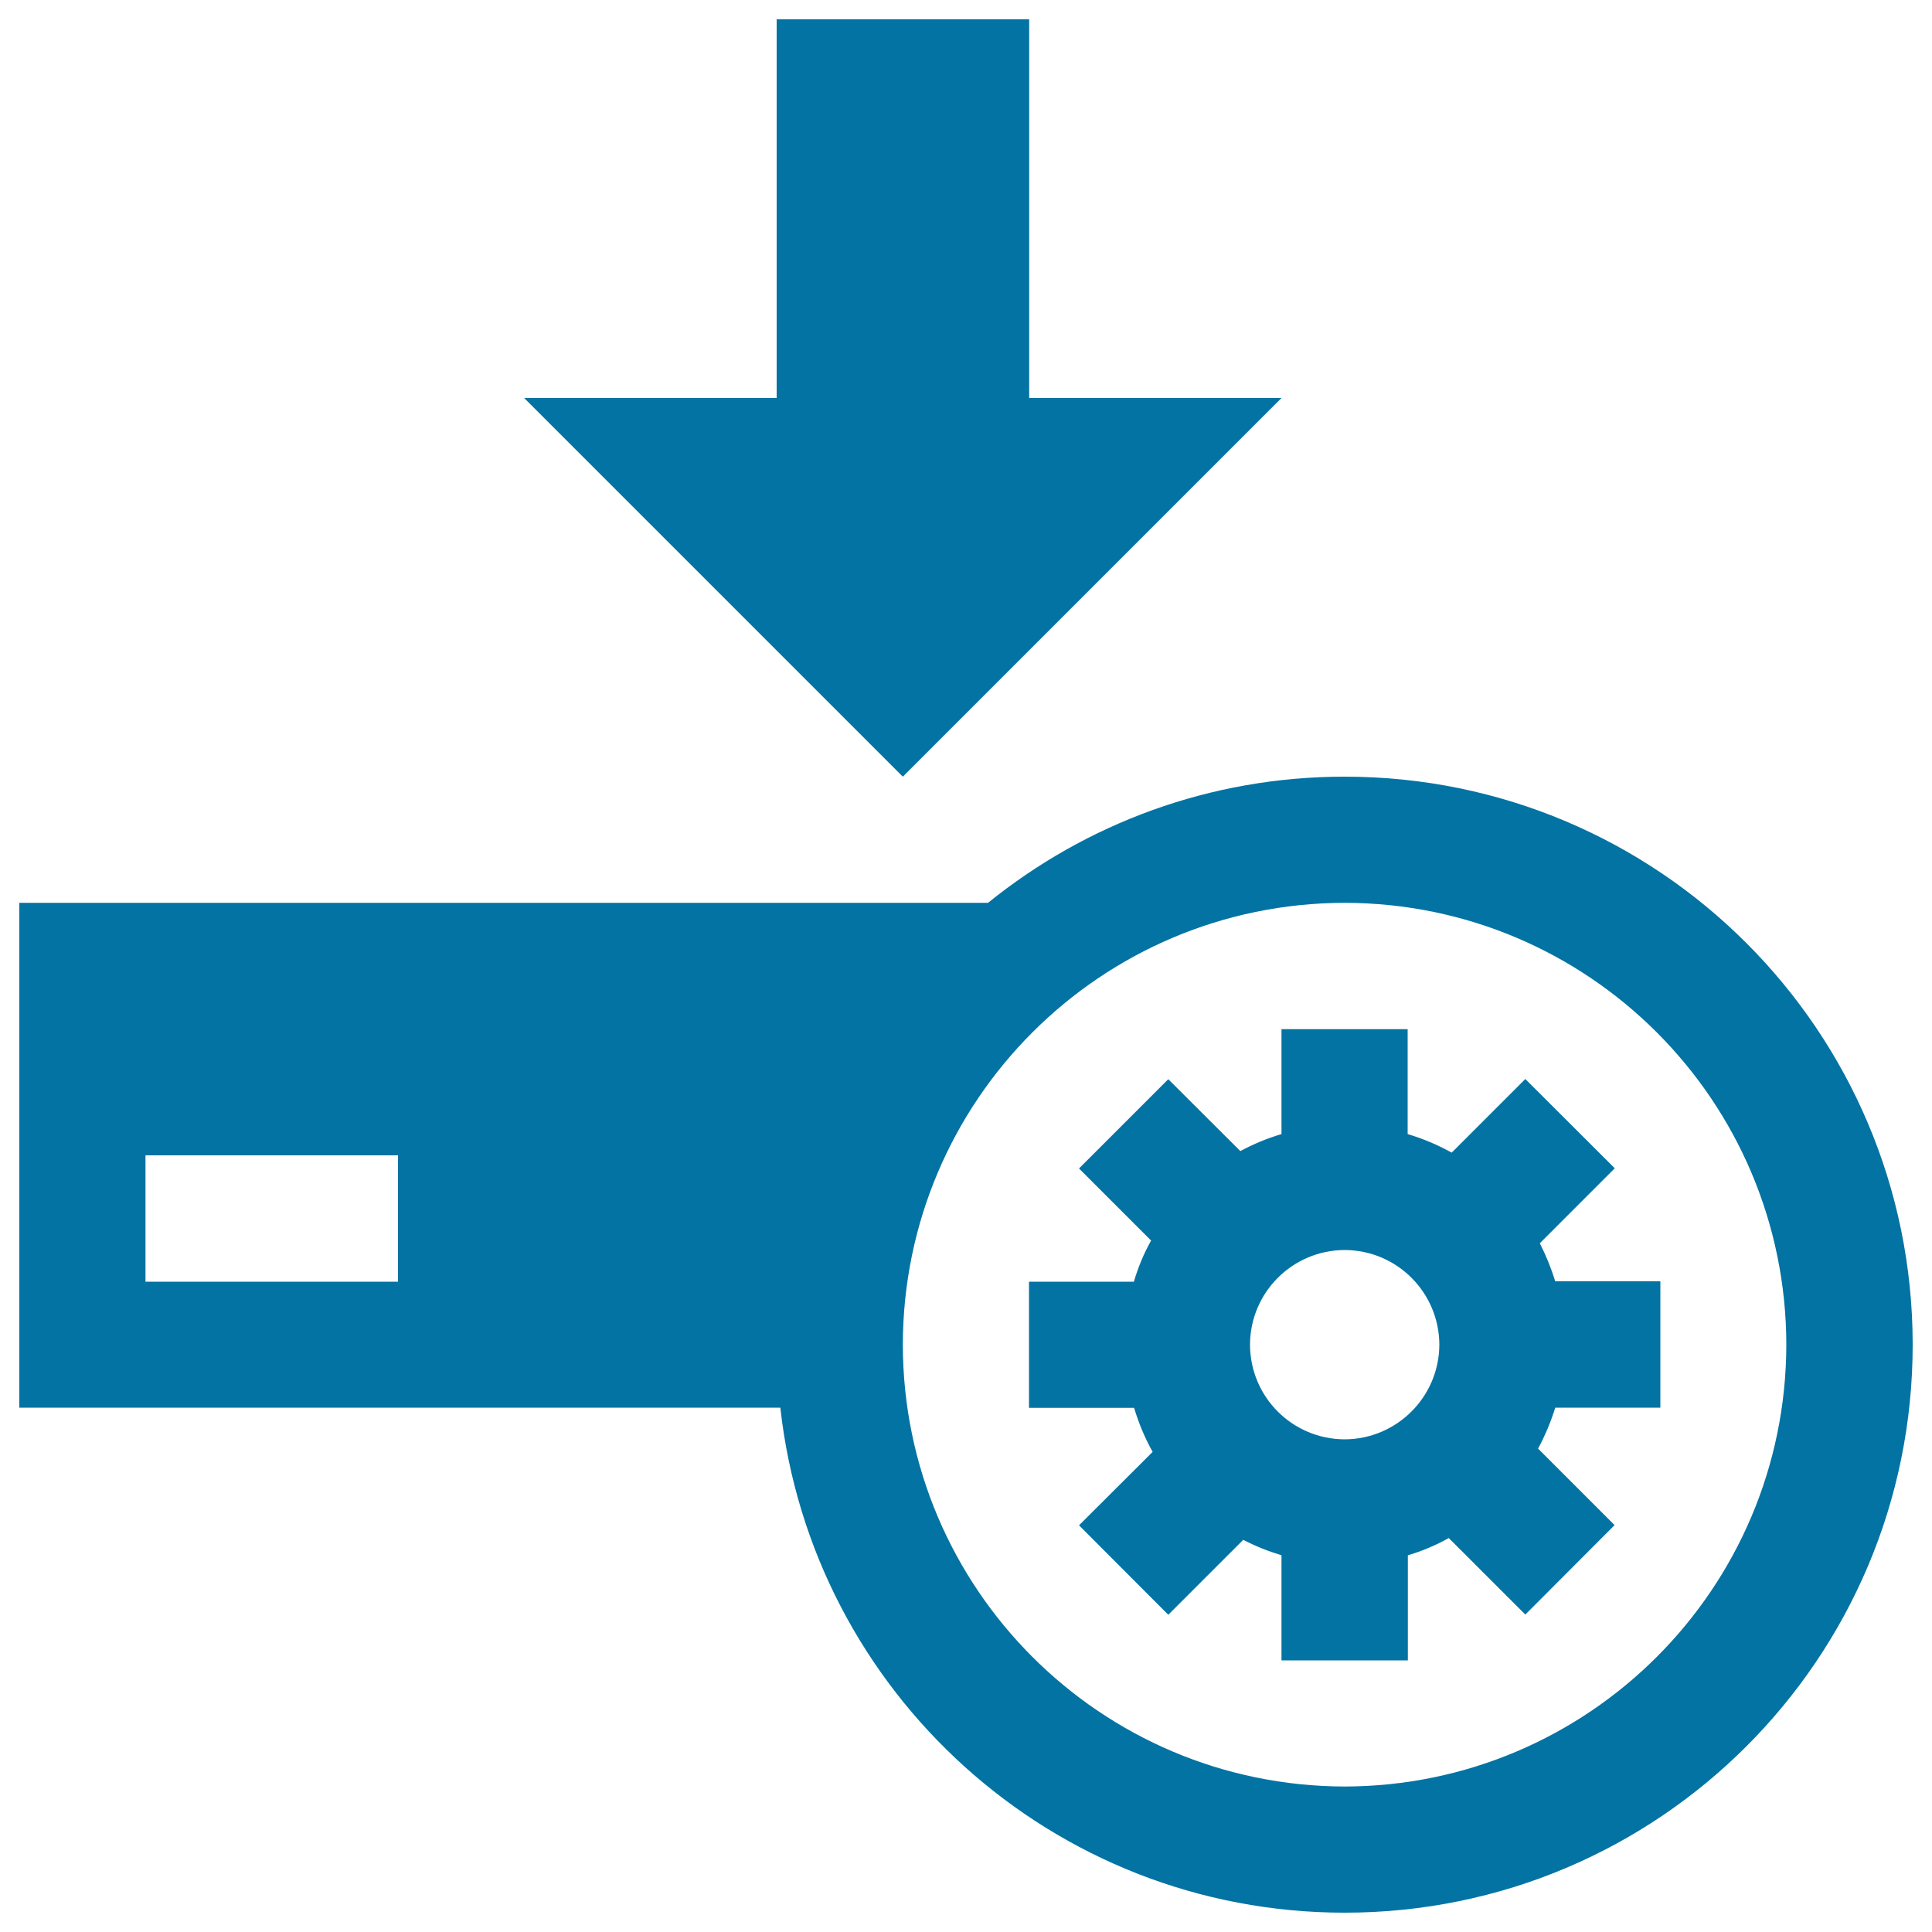
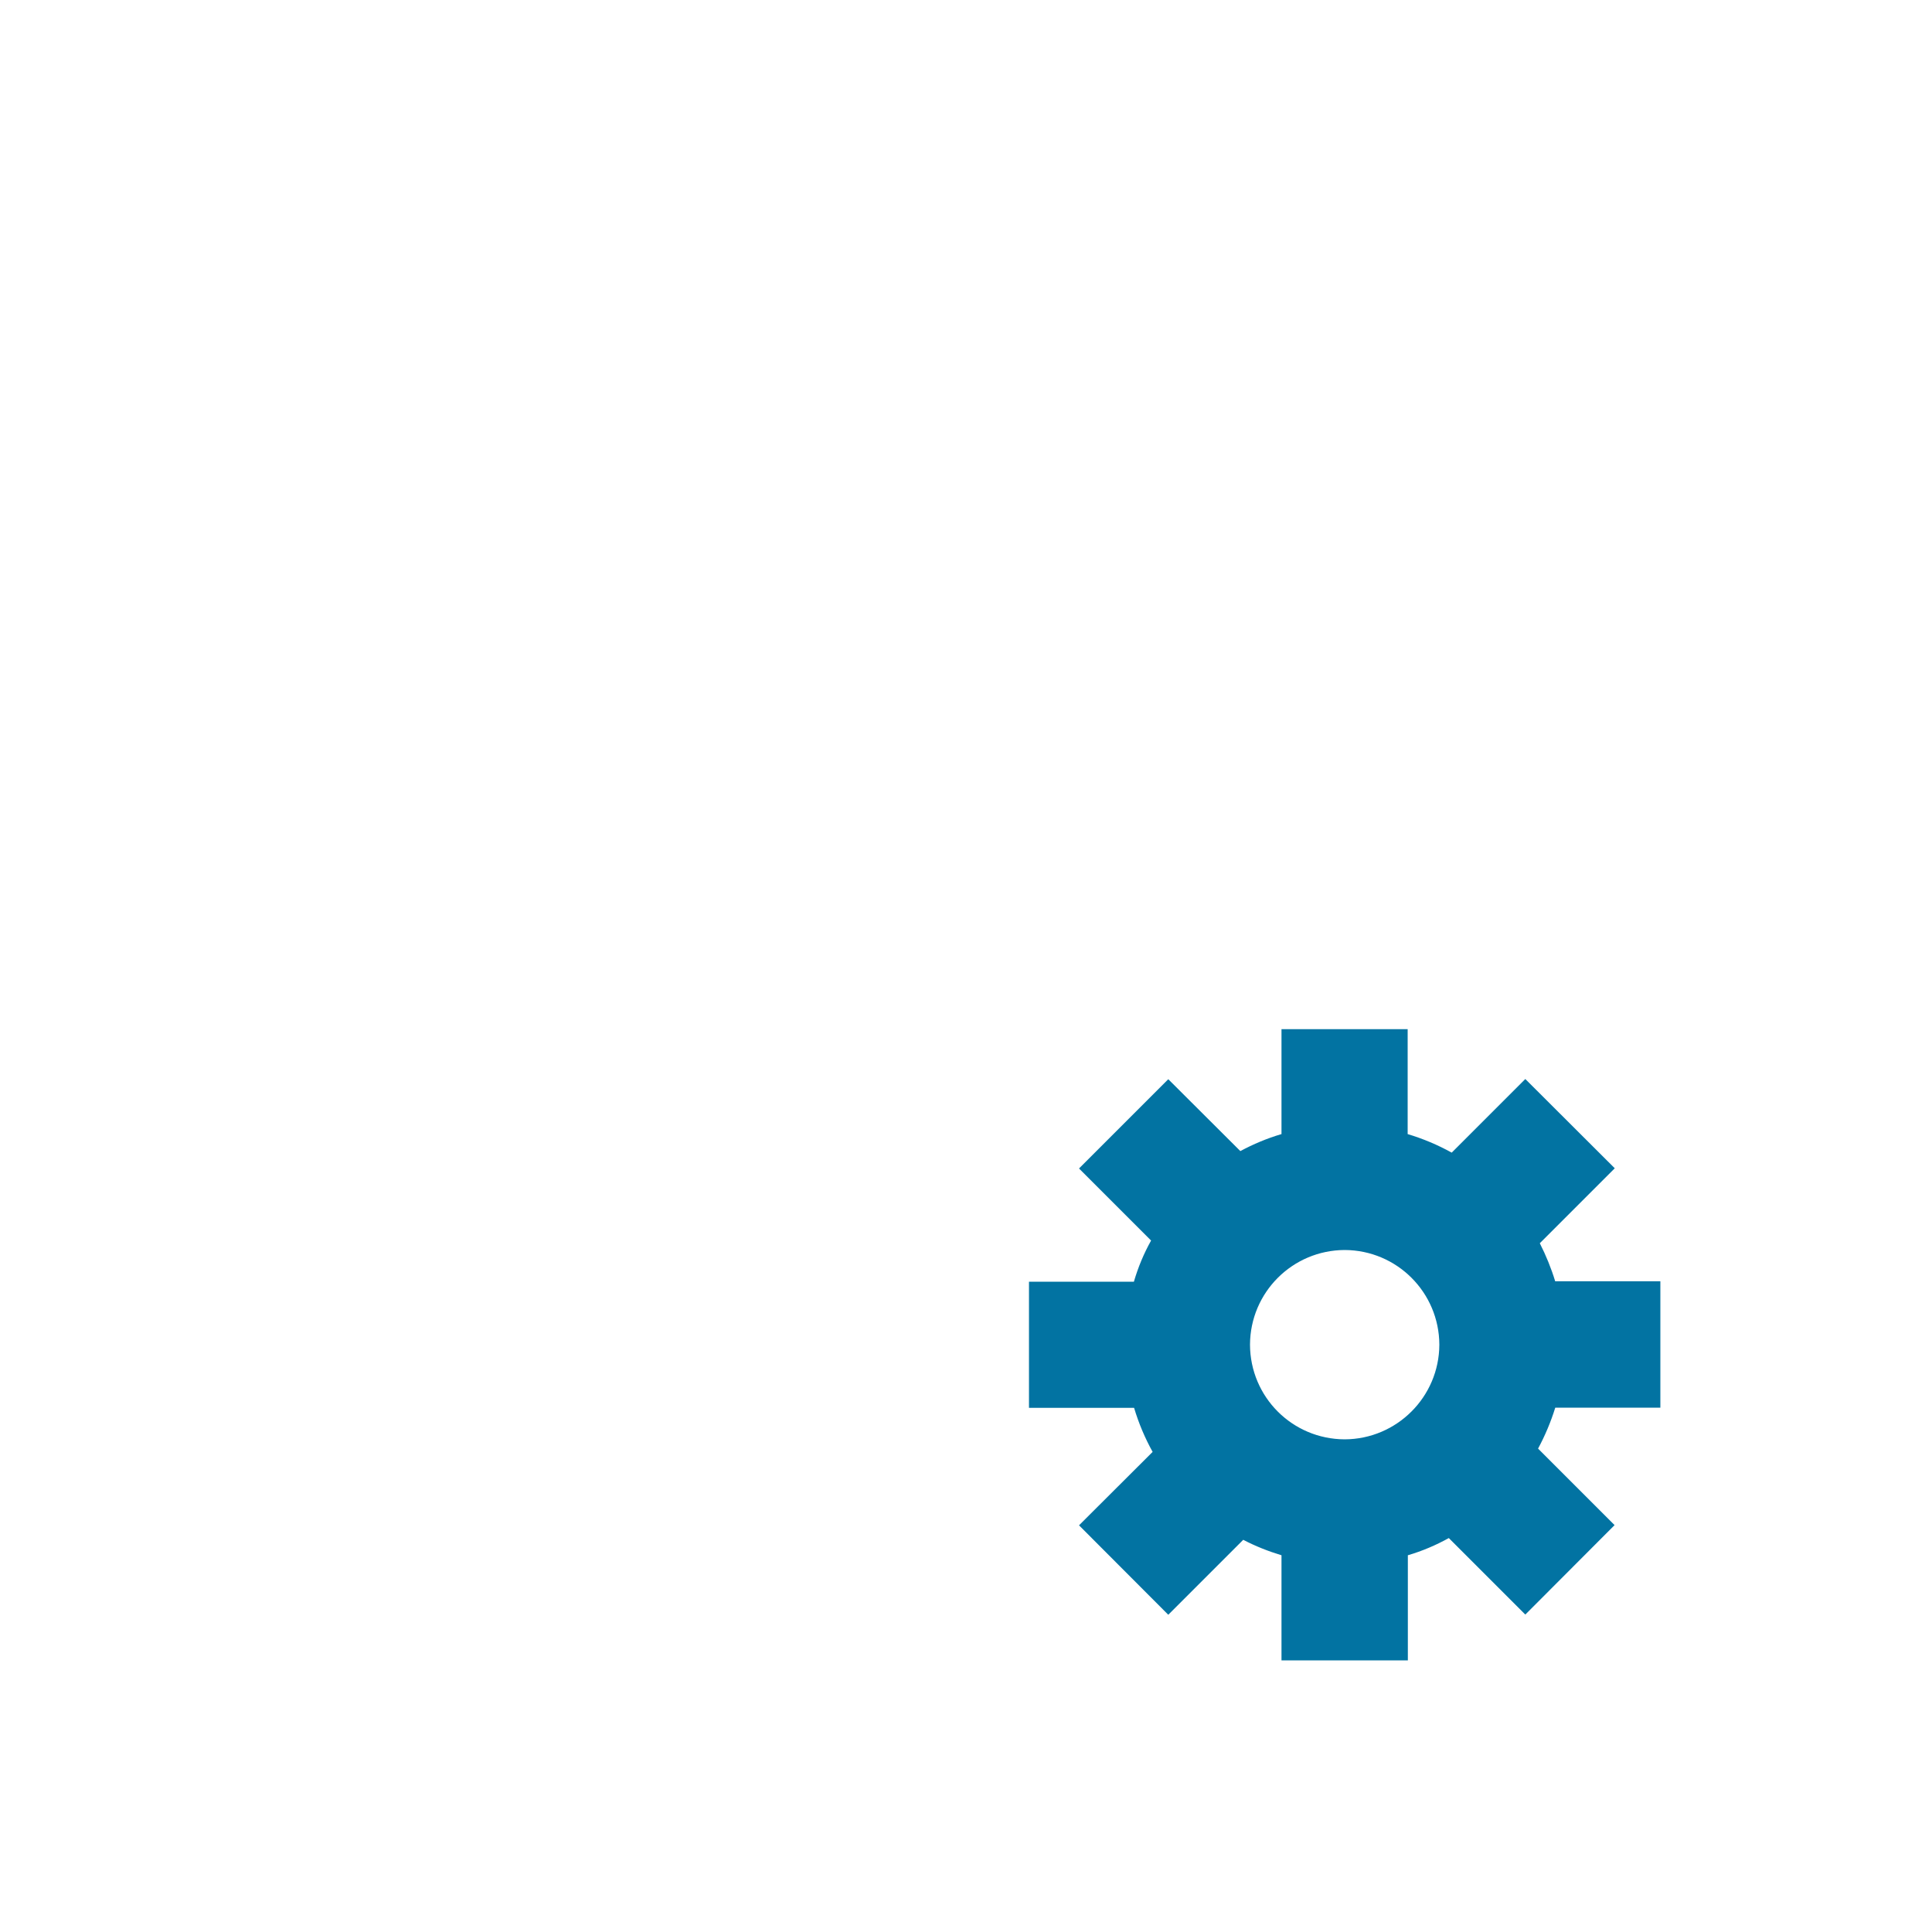
<svg xmlns="http://www.w3.org/2000/svg" viewBox="0 0 1000 1000" style="fill:#0273a2">
  <title>Download Settings SVG icon</title>
  <g>
    <g>
-       <polygon points="663.3,206 532.7,206 532.7,10 402,10 402,206 271.3,206 467.3,402 " />
-       <path d="M696,402c-70,0-134.1,24.5-184.6,65.3H10v261.3h393.9C420.2,875.7,544.7,990,696,990c162.4,0,294-131.5,294-294C990,533.6,858.4,402,696,402z M206,663.4H75.3V598H206V663.4z M696,924.7C569.7,924.4,467.5,822.3,467.3,696c0.2-126.3,102.4-228.5,228.7-228.7c126.2,0.2,228.4,102.4,228.6,228.7C924.4,822.3,822.2,924.4,696,924.7z" />
      <path d="M805,663.3c-2.1-6.9-4.8-13.5-8-19.8l38.8-38.8l-46.3-46.2l-38.1,38.1c-7.2-4-14.8-7.2-22.8-9.6v-54.3h-65.3V587c-7.5,2.2-14.6,5.2-21.3,8.8l-37.3-37.2l-46.2,46.2l37.3,37.3c-3.8,6.8-6.7,13.8-8.9,21.3h-54.3v65.3H587c2.4,8,5.6,15.6,9.6,22.8l-38.1,38l46.2,46.3l38.8-38.8c6.3,3.3,12.9,5.9,19.8,8v54.4h65.4v-54.4c7.5-2.2,14.5-5.2,21.2-8.9l39.6,39.6l46.2-46.3l-39.6-39.6c3.6-6.7,6.6-13.8,8.9-21.2h54.4v-65.4H805z M696,745c-27.1-0.1-48.9-21.9-49-49c0.1-27.1,22-48.9,49-49c27.1,0.1,48.9,22,49,49C744.9,723,723,744.9,696,745z" />
    </g>
  </g>
</svg>